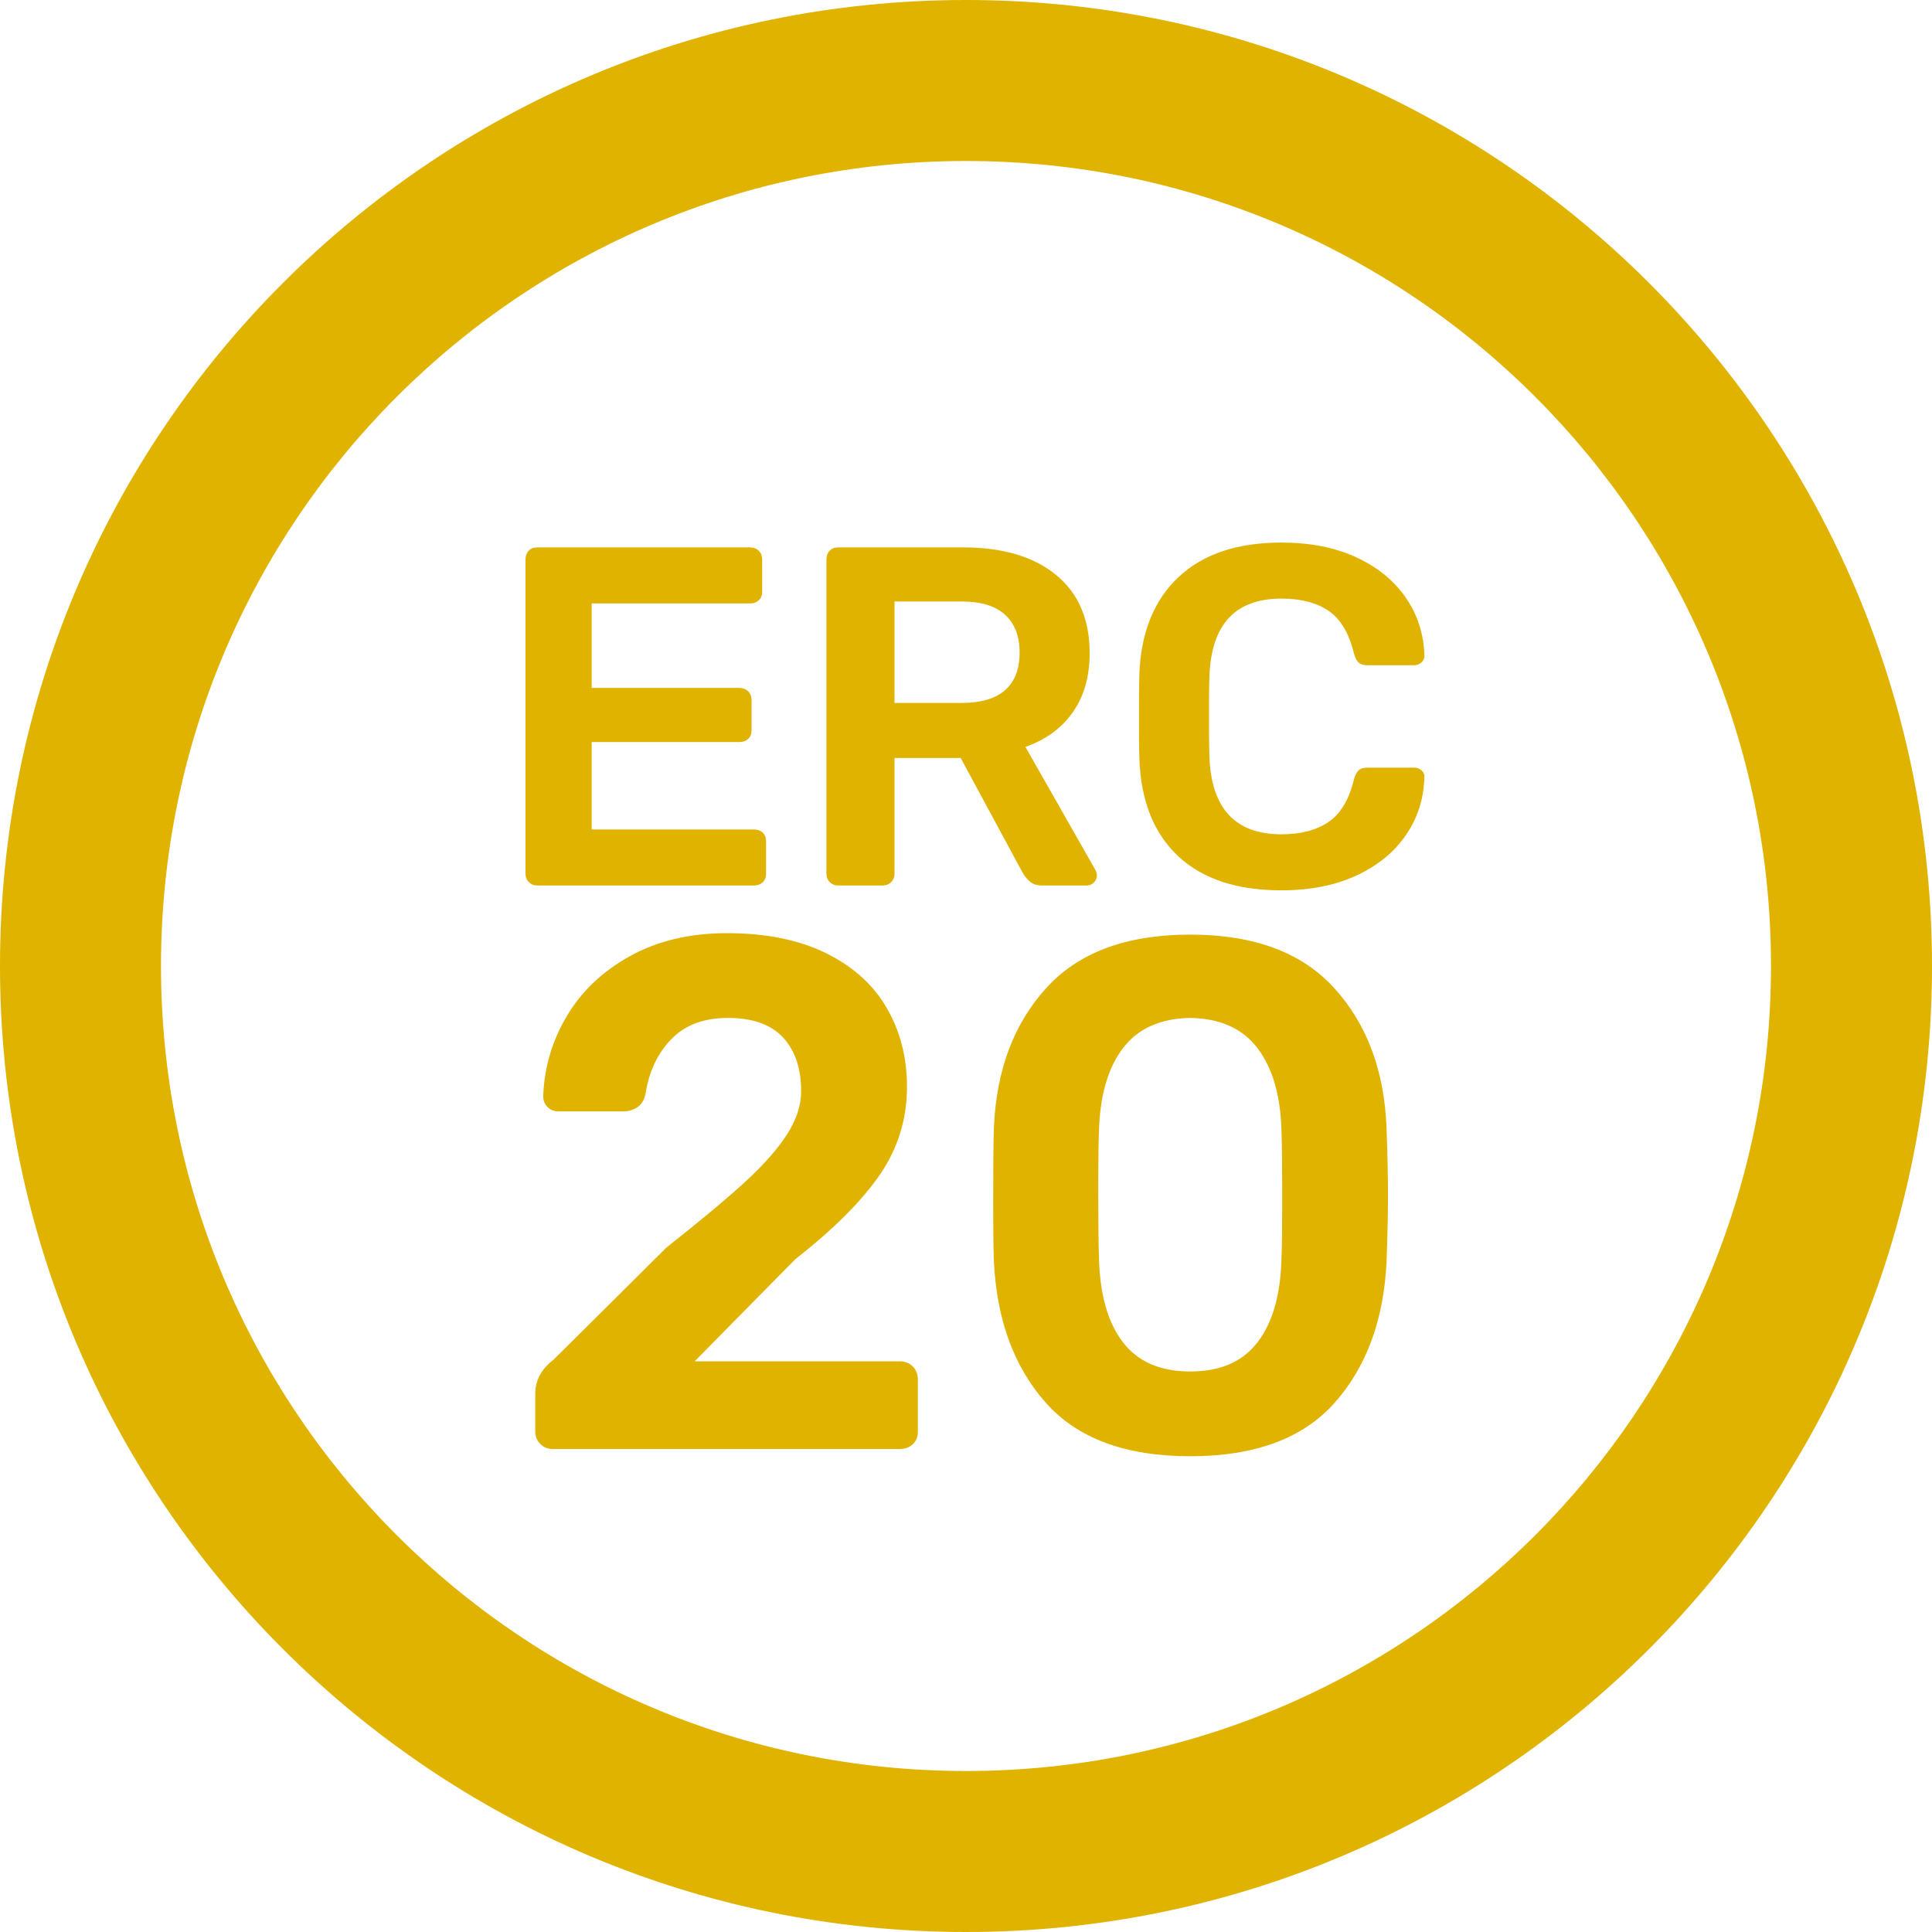
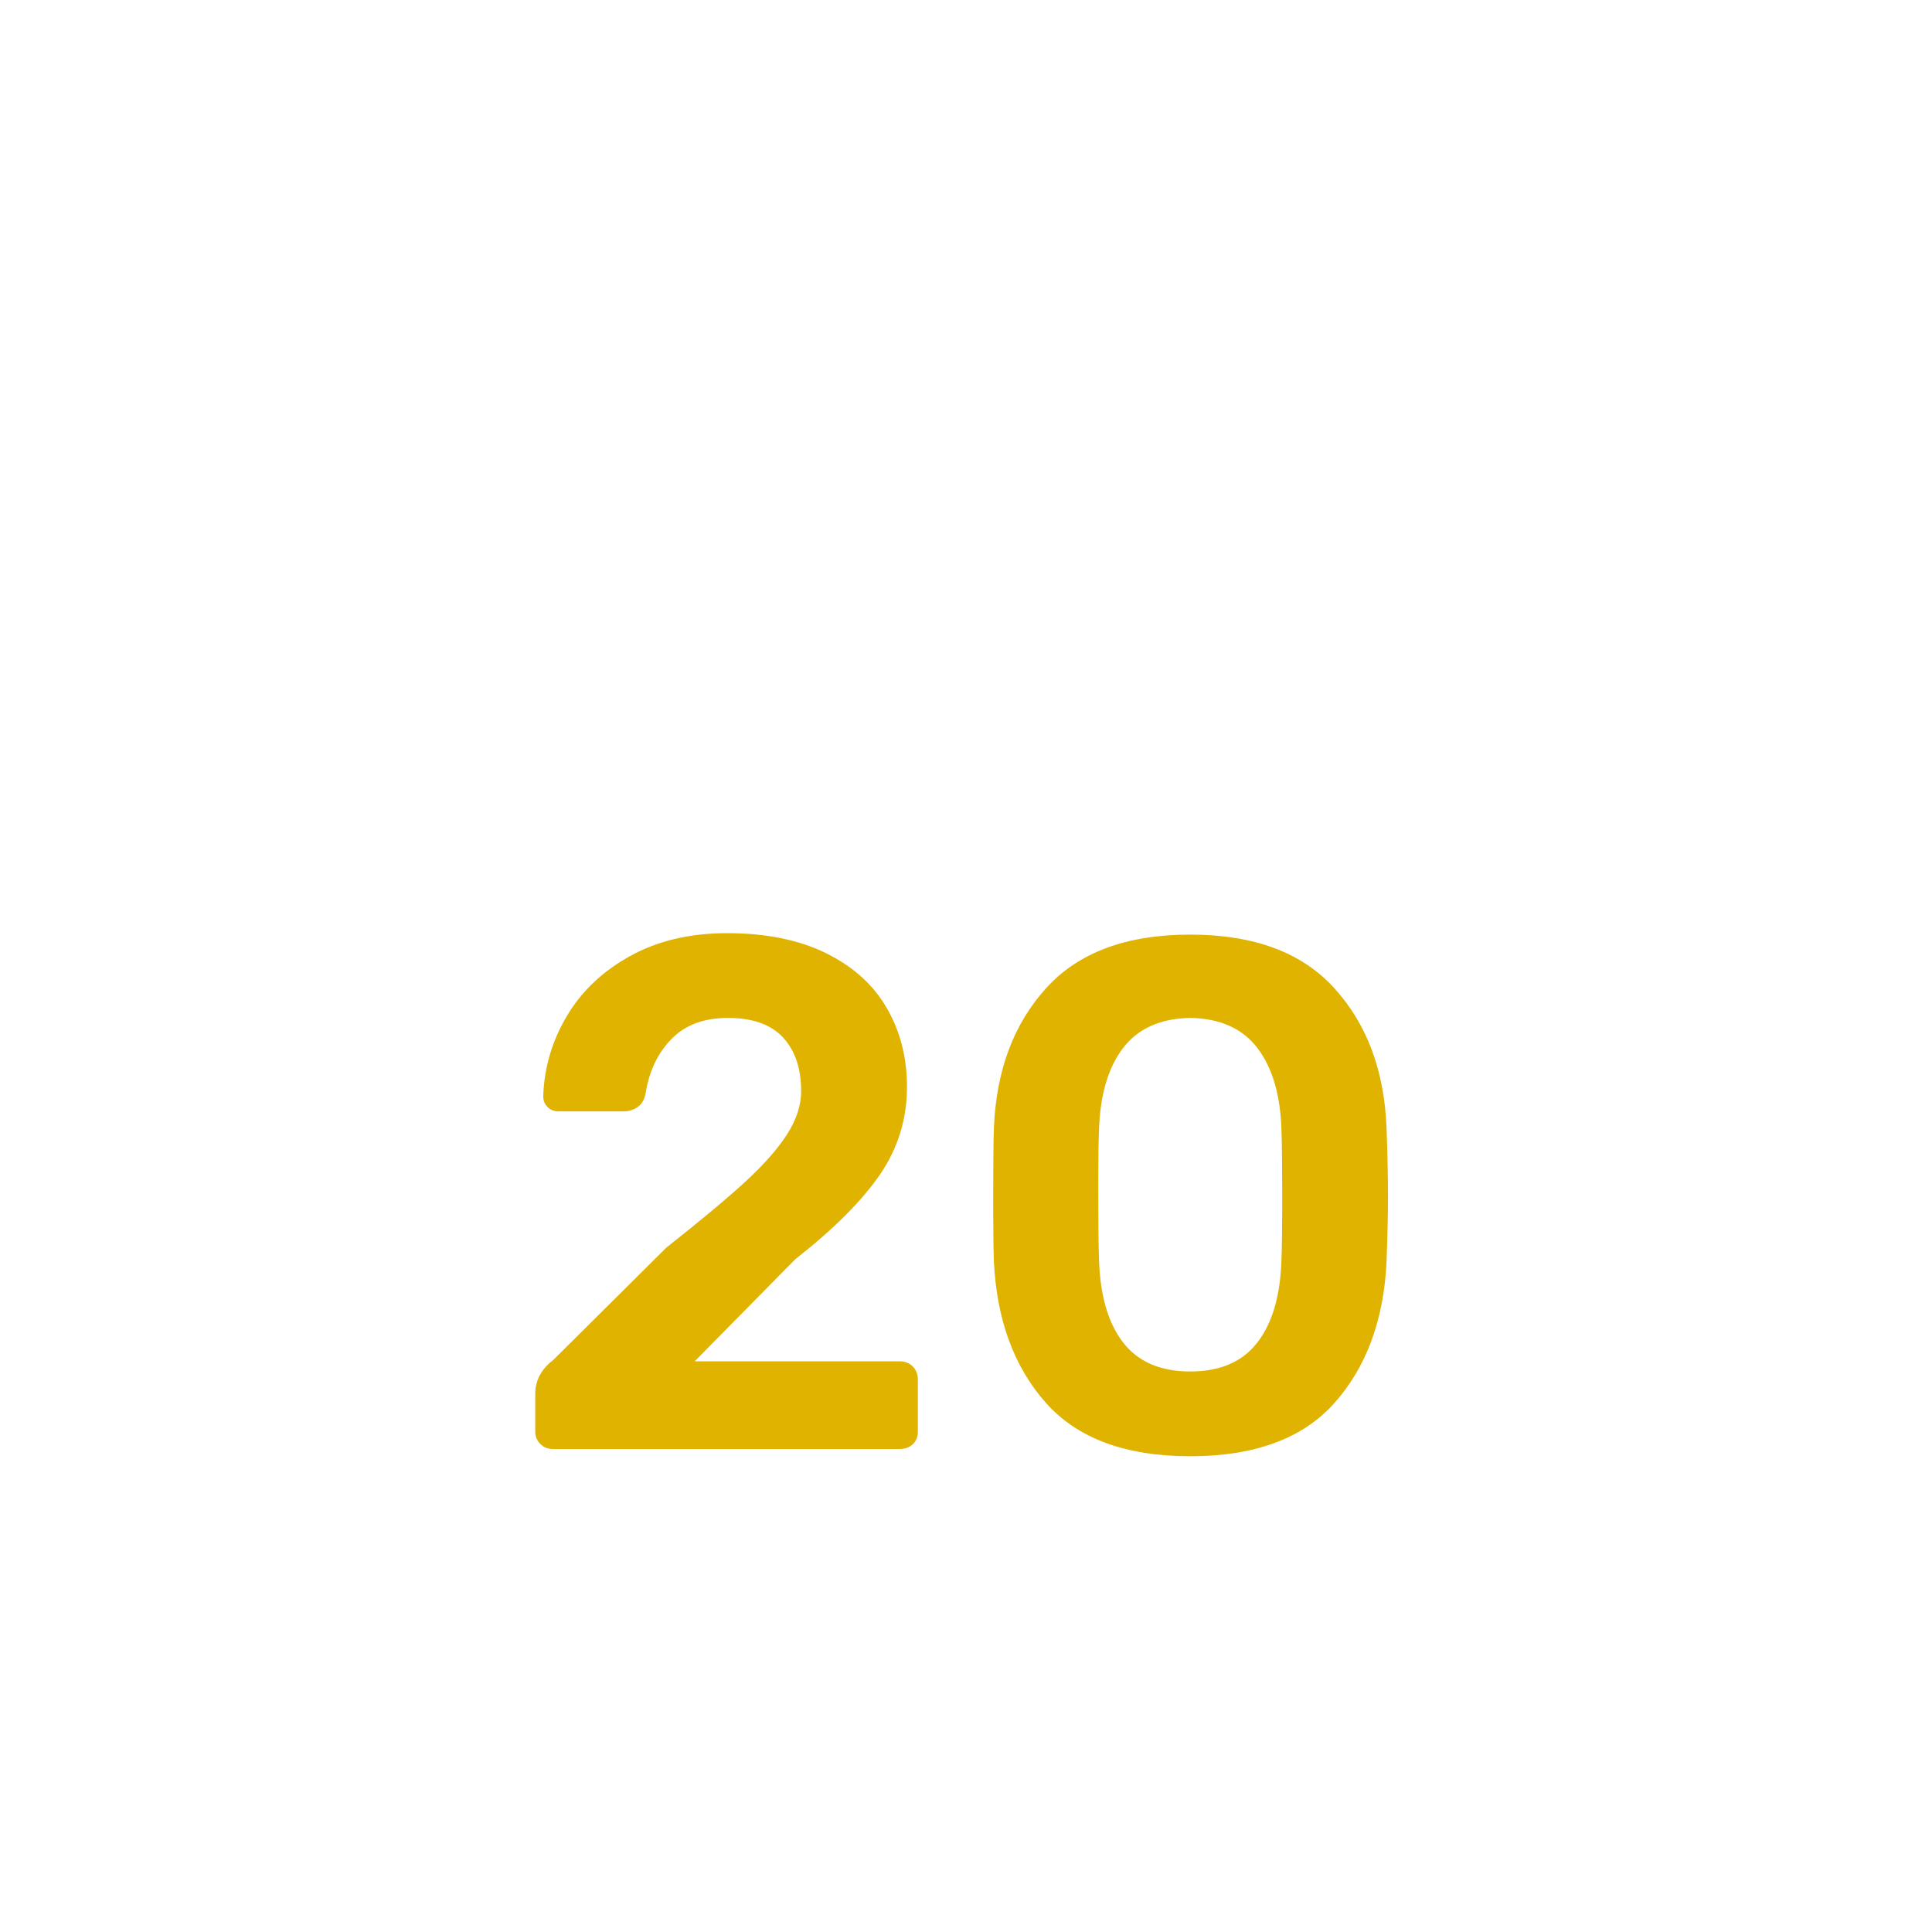
<svg xmlns="http://www.w3.org/2000/svg" width="24" height="24" viewBox="0 0 24 24" fill="none">
  <g id="ic_erc">
-     <path id="Oval" fill-rule="evenodd" clip-rule="evenodd" d="M24 12C24 5.373 18.627 0 12 0C5.373 0 0 5.373 0 12C0 18.627 5.373 24 12 24C18.627 24 24 18.627 24 12ZM2 12C2 6.477 6.477 2 12 2C17.523 2 22 6.477 22 12C22 17.523 17.523 22 12 22C6.477 22 2 17.523 2 12Z" fill="#E0B300" />
-     <path id="ERC" fill-rule="evenodd" clip-rule="evenodd" d="M16.848 10.877C16.584 10.999 16.274 11.06 15.918 11.06C15.366 11.06 14.939 10.919 14.637 10.637C14.335 10.355 14.174 9.954 14.154 9.434C14.152 9.369 14.15 9.28 14.149 9.166V8.641C14.15 8.525 14.152 8.433 14.154 8.366C14.174 7.854 14.336 7.455 14.64 7.169C14.944 6.883 15.37 6.74 15.918 6.74C16.274 6.74 16.584 6.801 16.848 6.923C17.112 7.045 17.317 7.212 17.463 7.424C17.609 7.636 17.686 7.874 17.694 8.138V8.15C17.694 8.182 17.681 8.209 17.655 8.231C17.629 8.253 17.6 8.264 17.568 8.264H16.986C16.938 8.264 16.902 8.253 16.878 8.231C16.854 8.209 16.834 8.17 16.818 8.114C16.758 7.866 16.654 7.691 16.506 7.589C16.358 7.487 16.162 7.436 15.918 7.436C15.346 7.436 15.048 7.756 15.024 8.396C15.022 8.461 15.02 8.546 15.019 8.653V9.137C15.02 9.245 15.022 9.334 15.024 9.404C15.048 10.044 15.346 10.364 15.918 10.364C16.158 10.364 16.353 10.313 16.503 10.211C16.653 10.109 16.758 9.934 16.818 9.686C16.834 9.63 16.854 9.591 16.878 9.569C16.902 9.547 16.938 9.536 16.986 9.536H17.568C17.604 9.536 17.635 9.548 17.661 9.572C17.687 9.596 17.698 9.626 17.694 9.662C17.686 9.926 17.609 10.164 17.463 10.376C17.317 10.588 17.112 10.755 16.848 10.877ZM9.516 10.856C9.516 10.9 9.502 10.935 9.474 10.961C9.446 10.987 9.41 11 9.366 11H6.672C6.632 11 6.598 10.986 6.57 10.958C6.542 10.93 6.528 10.896 6.528 10.856V6.95C6.528 6.906 6.541 6.87 6.567 6.842C6.593 6.814 6.628 6.8 6.672 6.8H9.318C9.362 6.8 9.398 6.814 9.426 6.842C9.454 6.87 9.468 6.906 9.468 6.95V7.352C9.468 7.396 9.454 7.431 9.426 7.457C9.398 7.483 9.362 7.496 9.318 7.496H7.35V8.546H9.186C9.23 8.546 9.266 8.56 9.294 8.588C9.322 8.616 9.336 8.652 9.336 8.696V9.074C9.336 9.118 9.322 9.153 9.294 9.179C9.266 9.205 9.23 9.218 9.186 9.218H7.35V10.304H9.366C9.41 10.304 9.446 10.317 9.474 10.343C9.502 10.369 9.516 10.404 9.516 10.448V10.856ZM11.07 10.958C11.042 10.986 11.006 11 10.962 11H10.41C10.37 11 10.336 10.986 10.308 10.958C10.28 10.93 10.266 10.896 10.266 10.856V6.95C10.266 6.906 10.279 6.87 10.305 6.842C10.331 6.814 10.366 6.8 10.41 6.8H11.964C12.456 6.8 12.841 6.914 13.119 7.142C13.397 7.37 13.536 7.694 13.536 8.114C13.536 8.406 13.466 8.651 13.326 8.849C13.186 9.047 12.99 9.19 12.738 9.278L13.608 10.808C13.62 10.832 13.626 10.854 13.626 10.874C13.626 10.91 13.613 10.94 13.587 10.964C13.561 10.988 13.532 11 13.5 11H12.948C12.884 11 12.834 10.985 12.798 10.955C12.762 10.925 12.73 10.886 12.702 10.838L11.934 9.416H11.112V10.856C11.112 10.896 11.098 10.93 11.07 10.958ZM11.946 8.732H11.112V7.472H11.946C12.186 7.472 12.366 7.527 12.486 7.637C12.606 7.747 12.666 7.904 12.666 8.108C12.666 8.312 12.606 8.467 12.486 8.573C12.366 8.679 12.186 8.732 11.946 8.732Z" fill="#E0B300" />
    <path id="20" fill-rule="evenodd" clip-rule="evenodd" d="M11.338 17.942C11.38 17.902 11.402 17.85 11.402 17.784V17.136C11.402 17.07 11.38 17.016 11.338 16.974C11.296 16.932 11.242 16.911 11.177 16.911H8.629L9.88 15.642C10.354 15.27 10.704 14.921 10.929 14.594C11.154 14.267 11.267 13.902 11.267 13.5C11.267 13.134 11.182 12.807 11.014 12.519C10.847 12.231 10.595 12.005 10.258 11.839C9.922 11.675 9.514 11.592 9.034 11.592C8.572 11.592 8.17 11.687 7.828 11.876C7.486 12.065 7.224 12.313 7.041 12.623C6.858 12.931 6.76 13.263 6.748 13.617C6.748 13.671 6.766 13.716 6.802 13.752C6.838 13.788 6.883 13.806 6.937 13.806H7.747C7.807 13.806 7.863 13.79 7.914 13.757C7.965 13.723 7.999 13.671 8.017 13.599C8.059 13.317 8.166 13.088 8.337 12.911C8.508 12.733 8.743 12.645 9.043 12.645C9.349 12.645 9.577 12.726 9.727 12.888C9.877 13.05 9.952 13.272 9.952 13.554C9.952 13.728 9.895 13.905 9.781 14.085C9.667 14.265 9.495 14.461 9.264 14.675C9.033 14.887 8.704 15.162 8.278 15.498L6.874 16.893C6.724 17.007 6.649 17.148 6.649 17.316V17.784C6.649 17.844 6.67 17.895 6.712 17.937C6.754 17.979 6.805 18 6.865 18H11.177C11.242 18 11.296 17.98 11.338 17.942ZM14.786 18.09C15.589 18.09 16.188 17.868 16.581 17.424C16.974 16.98 17.189 16.398 17.224 15.678C17.236 15.354 17.242 15.078 17.242 14.85C17.242 14.622 17.236 14.34 17.224 14.004C17.195 13.296 16.979 12.72 16.576 12.276C16.174 11.832 15.578 11.61 14.786 11.61C13.993 11.61 13.396 11.832 12.995 12.276C12.592 12.72 12.377 13.296 12.347 14.004C12.341 14.172 12.338 14.454 12.338 14.85L12.338 15.036C12.339 15.329 12.341 15.543 12.347 15.678C12.383 16.398 12.597 16.98 12.99 17.424C13.383 17.868 13.982 18.09 14.786 18.09ZM13.948 16.672C14.134 16.916 14.414 17.037 14.786 17.037C15.158 17.037 15.437 16.916 15.623 16.672C15.809 16.43 15.908 16.083 15.919 15.633C15.925 15.488 15.927 15.278 15.928 15.004L15.928 14.832C15.928 14.472 15.925 14.211 15.919 14.049C15.908 13.611 15.809 13.269 15.623 13.023C15.437 12.777 15.158 12.651 14.786 12.645C14.414 12.651 14.134 12.777 13.948 13.023C13.762 13.269 13.664 13.611 13.652 14.049C13.646 14.184 13.644 14.388 13.643 14.66L13.643 14.832C13.643 15.192 13.646 15.459 13.652 15.633C13.664 16.083 13.762 16.43 13.948 16.672Z" fill="#E0B300" />
  </g>
</svg>